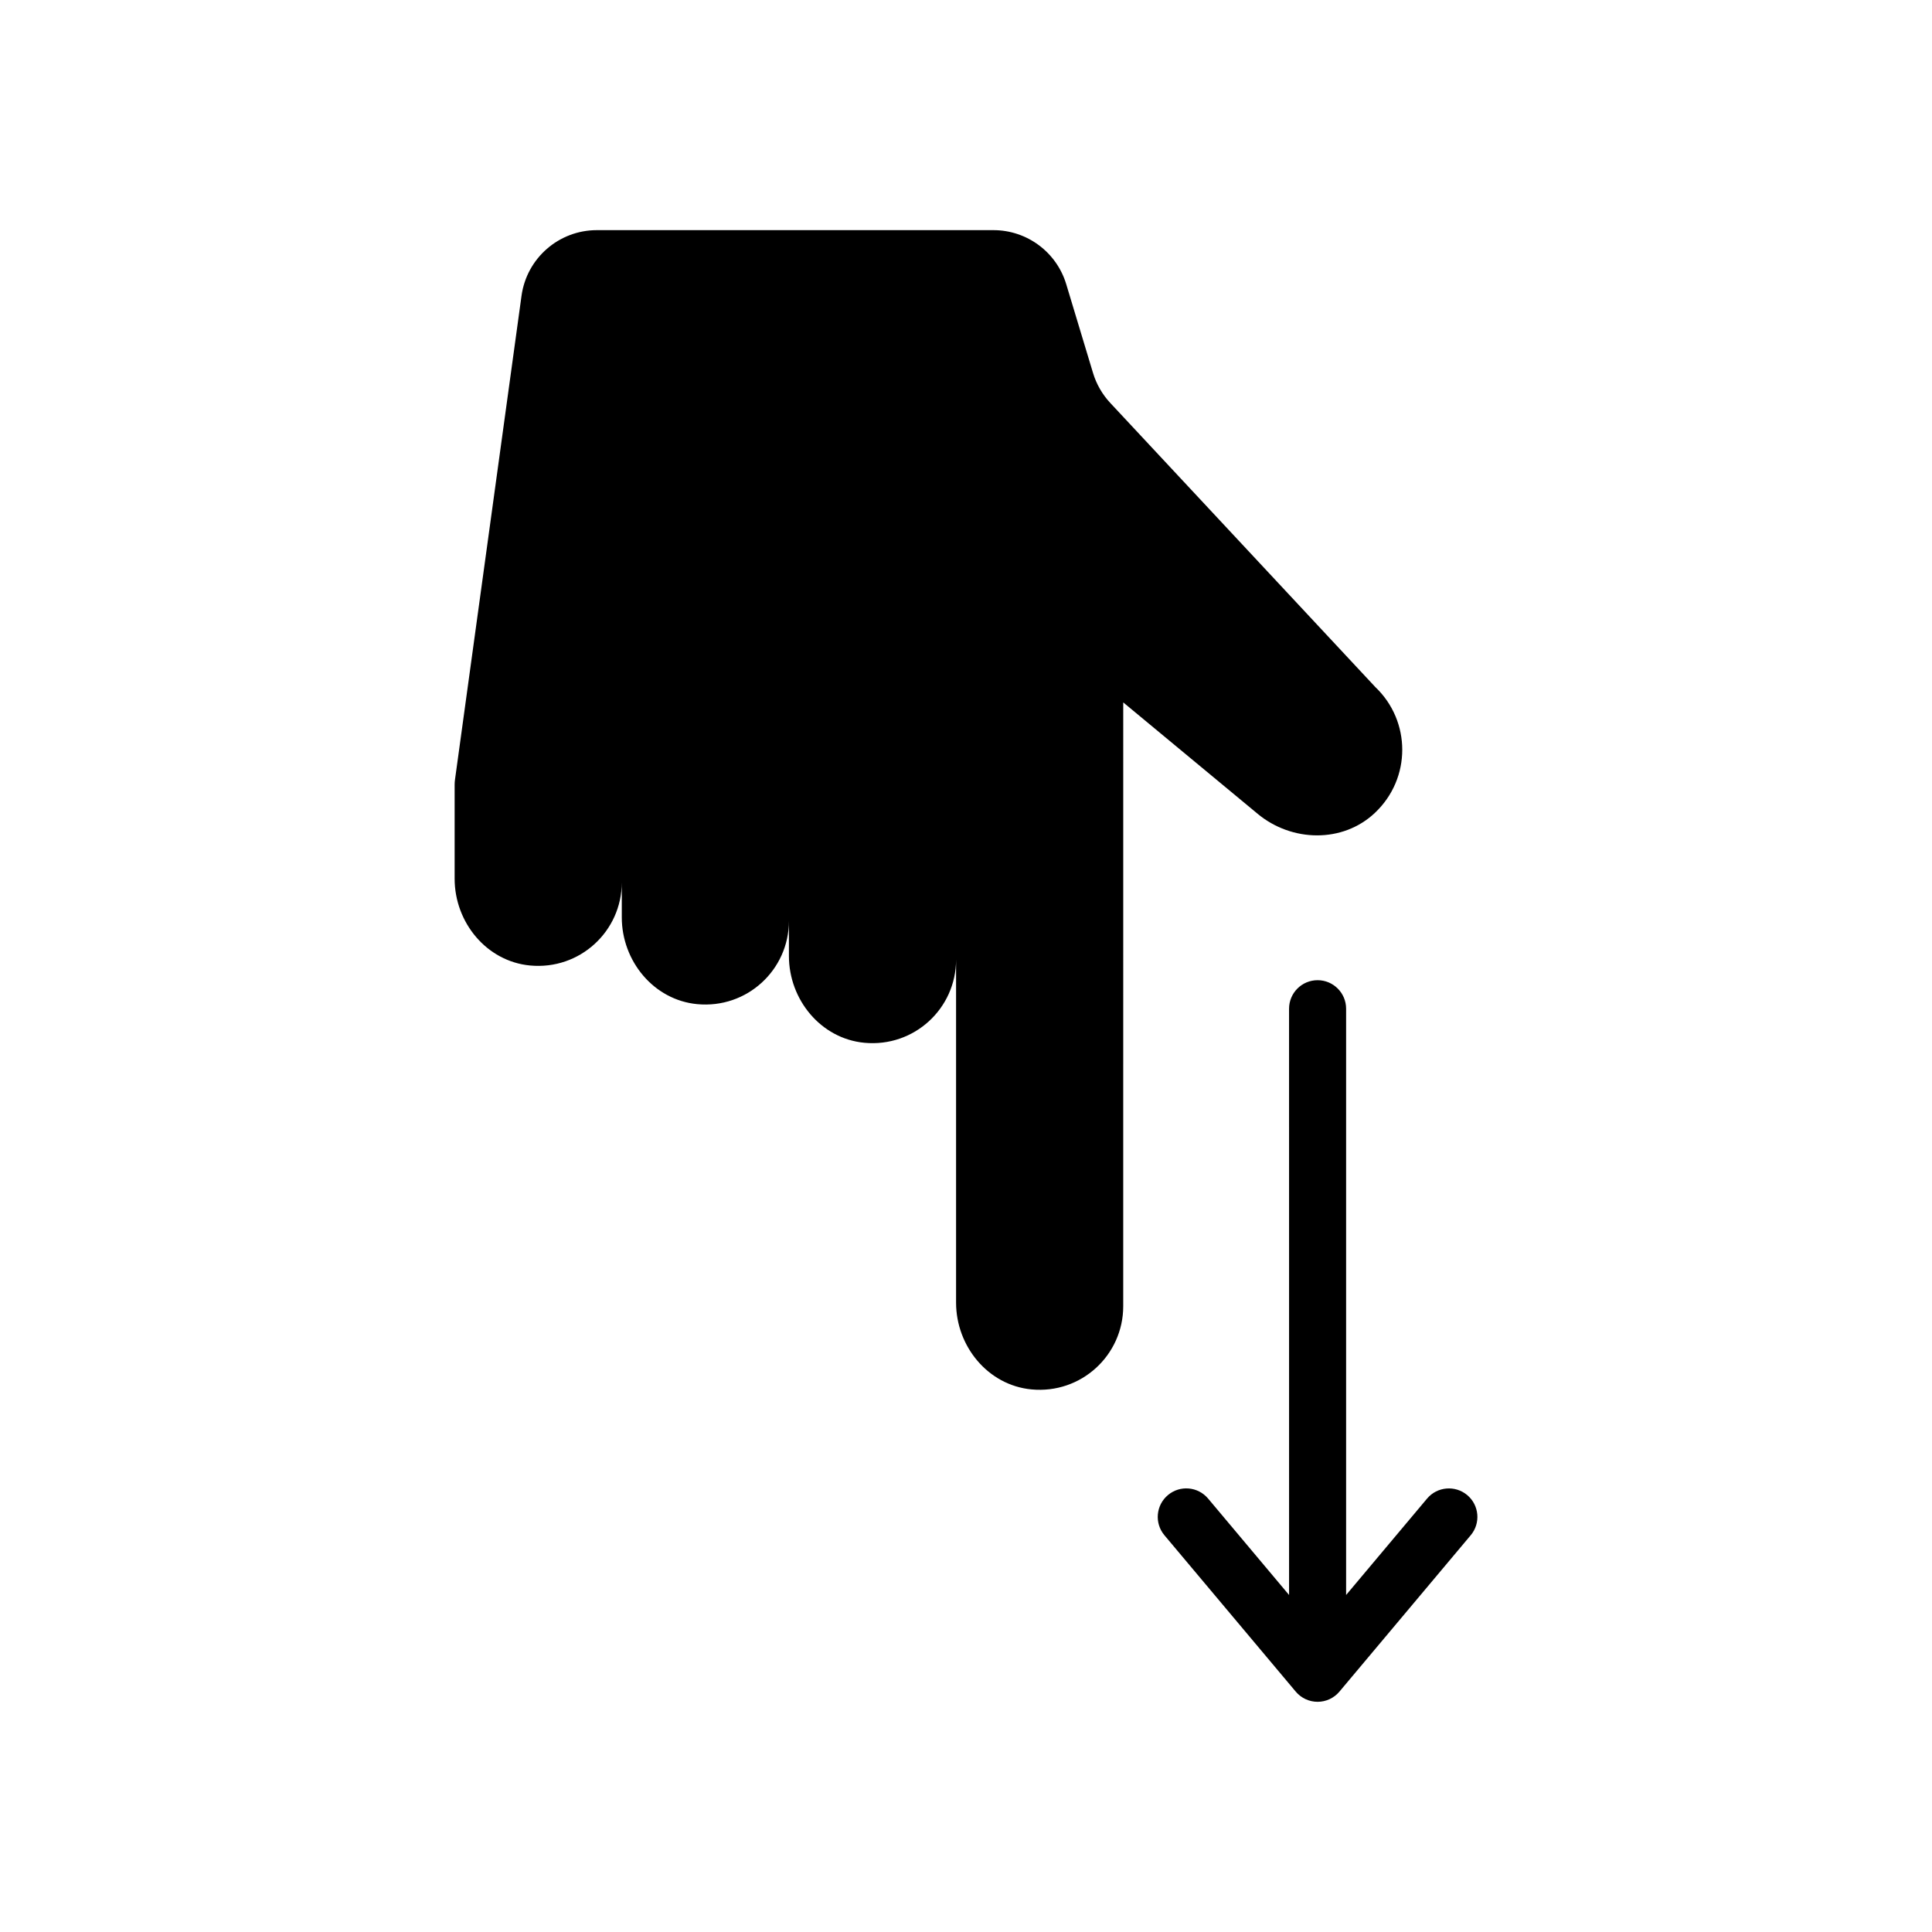
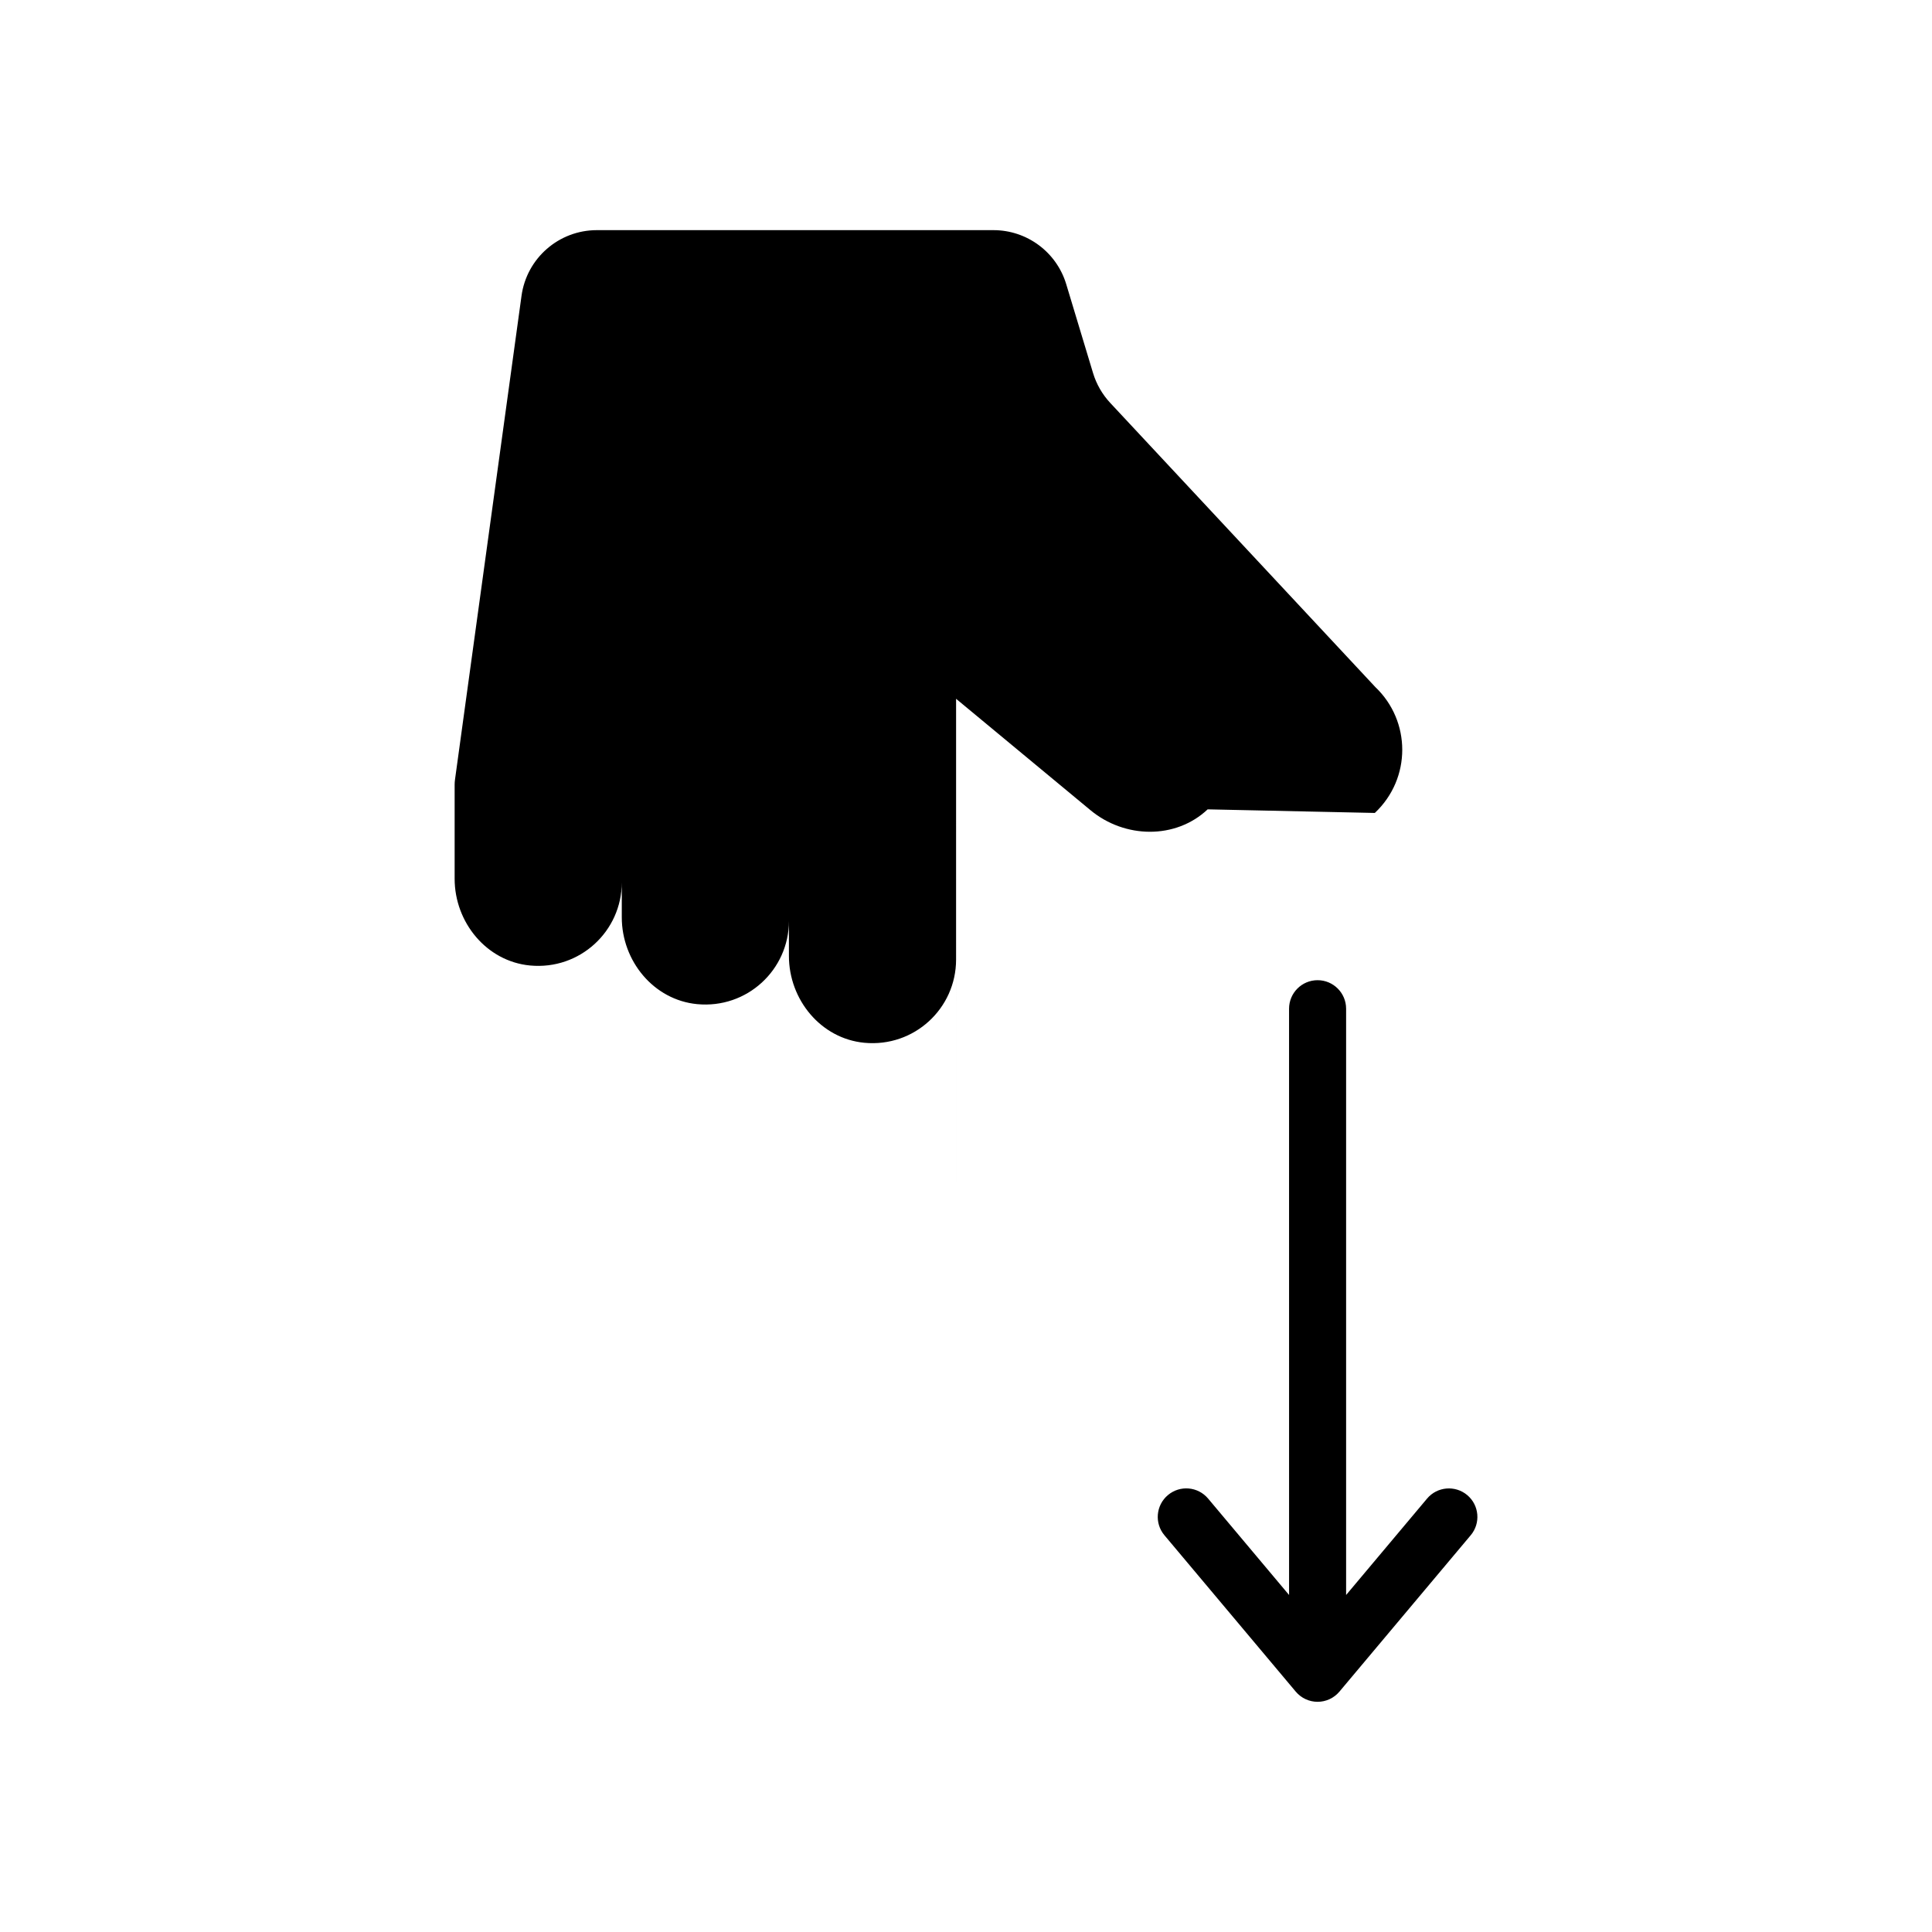
<svg xmlns="http://www.w3.org/2000/svg" fill="#000000" width="800px" height="800px" version="1.1" viewBox="144 144 512 512">
-   <path d="m533.75 550.86-34.793 41.441c-1.434 1.707-3.551 2.695-5.785 2.695s-4.348-0.988-5.785-2.695l-34.801-41.441c-2.688-3.199-2.269-7.965 0.926-10.648 3.199-2.691 7.961-2.273 10.648 0.926l21.457 25.551-0.004-155.37c0-4.172 3.387-7.559 7.559-7.559s7.559 3.387 7.559 7.559v155.37l21.453-25.547c2.68-3.191 7.449-3.609 10.648-0.926 3.188 2.68 3.606 7.449 0.918 10.645zm-25.406-191.42c9.762-9.195 9.57-24.383 0.148-33.344l-70.27-75.324c-2.106-2.258-3.664-4.969-4.555-7.922l-7.102-23.531c-2.566-8.508-10.406-14.328-19.293-14.328h-105.1c-10.07 0-18.594 7.434-19.965 17.406l-17.629 128.21c-0.062 0.457-0.094 0.914-0.094 1.371v24.895c0 11.566 8.457 21.895 19.973 22.992 13.211 1.258 24.324-9.094 24.324-22.043v9.285c0 11.57 8.457 21.898 19.973 23 13.211 1.258 24.32-9.094 24.32-22.043v9.285c0 11.57 8.457 21.898 19.977 22.996 13.211 1.258 24.32-9.094 24.32-22.043v90.906c0 11.57 8.457 21.898 19.973 23 13.211 1.258 24.324-9.094 24.324-22.043l0.004-160.02 35.637 29.539c9.023 7.481 22.5 7.797 31.035-0.242z" />
+   <path d="m533.75 550.86-34.793 41.441c-1.434 1.707-3.551 2.695-5.785 2.695s-4.348-0.988-5.785-2.695l-34.801-41.441c-2.688-3.199-2.269-7.965 0.926-10.648 3.199-2.691 7.961-2.273 10.648 0.926l21.457 25.551-0.004-155.37c0-4.172 3.387-7.559 7.559-7.559s7.559 3.387 7.559 7.559v155.37l21.453-25.547c2.68-3.191 7.449-3.609 10.648-0.926 3.188 2.68 3.606 7.449 0.918 10.645zm-25.406-191.42c9.762-9.195 9.57-24.383 0.148-33.344l-70.27-75.324c-2.106-2.258-3.664-4.969-4.555-7.922l-7.102-23.531c-2.566-8.508-10.406-14.328-19.293-14.328h-105.1c-10.07 0-18.594 7.434-19.965 17.406l-17.629 128.21c-0.062 0.457-0.094 0.914-0.094 1.371v24.895c0 11.566 8.457 21.895 19.973 22.992 13.211 1.258 24.324-9.094 24.324-22.043v9.285c0 11.57 8.457 21.898 19.973 23 13.211 1.258 24.32-9.094 24.32-22.043v9.285c0 11.57 8.457 21.898 19.977 22.996 13.211 1.258 24.32-9.094 24.32-22.043v90.906l0.004-160.02 35.637 29.539c9.023 7.481 22.5 7.797 31.035-0.242z" />
</svg>